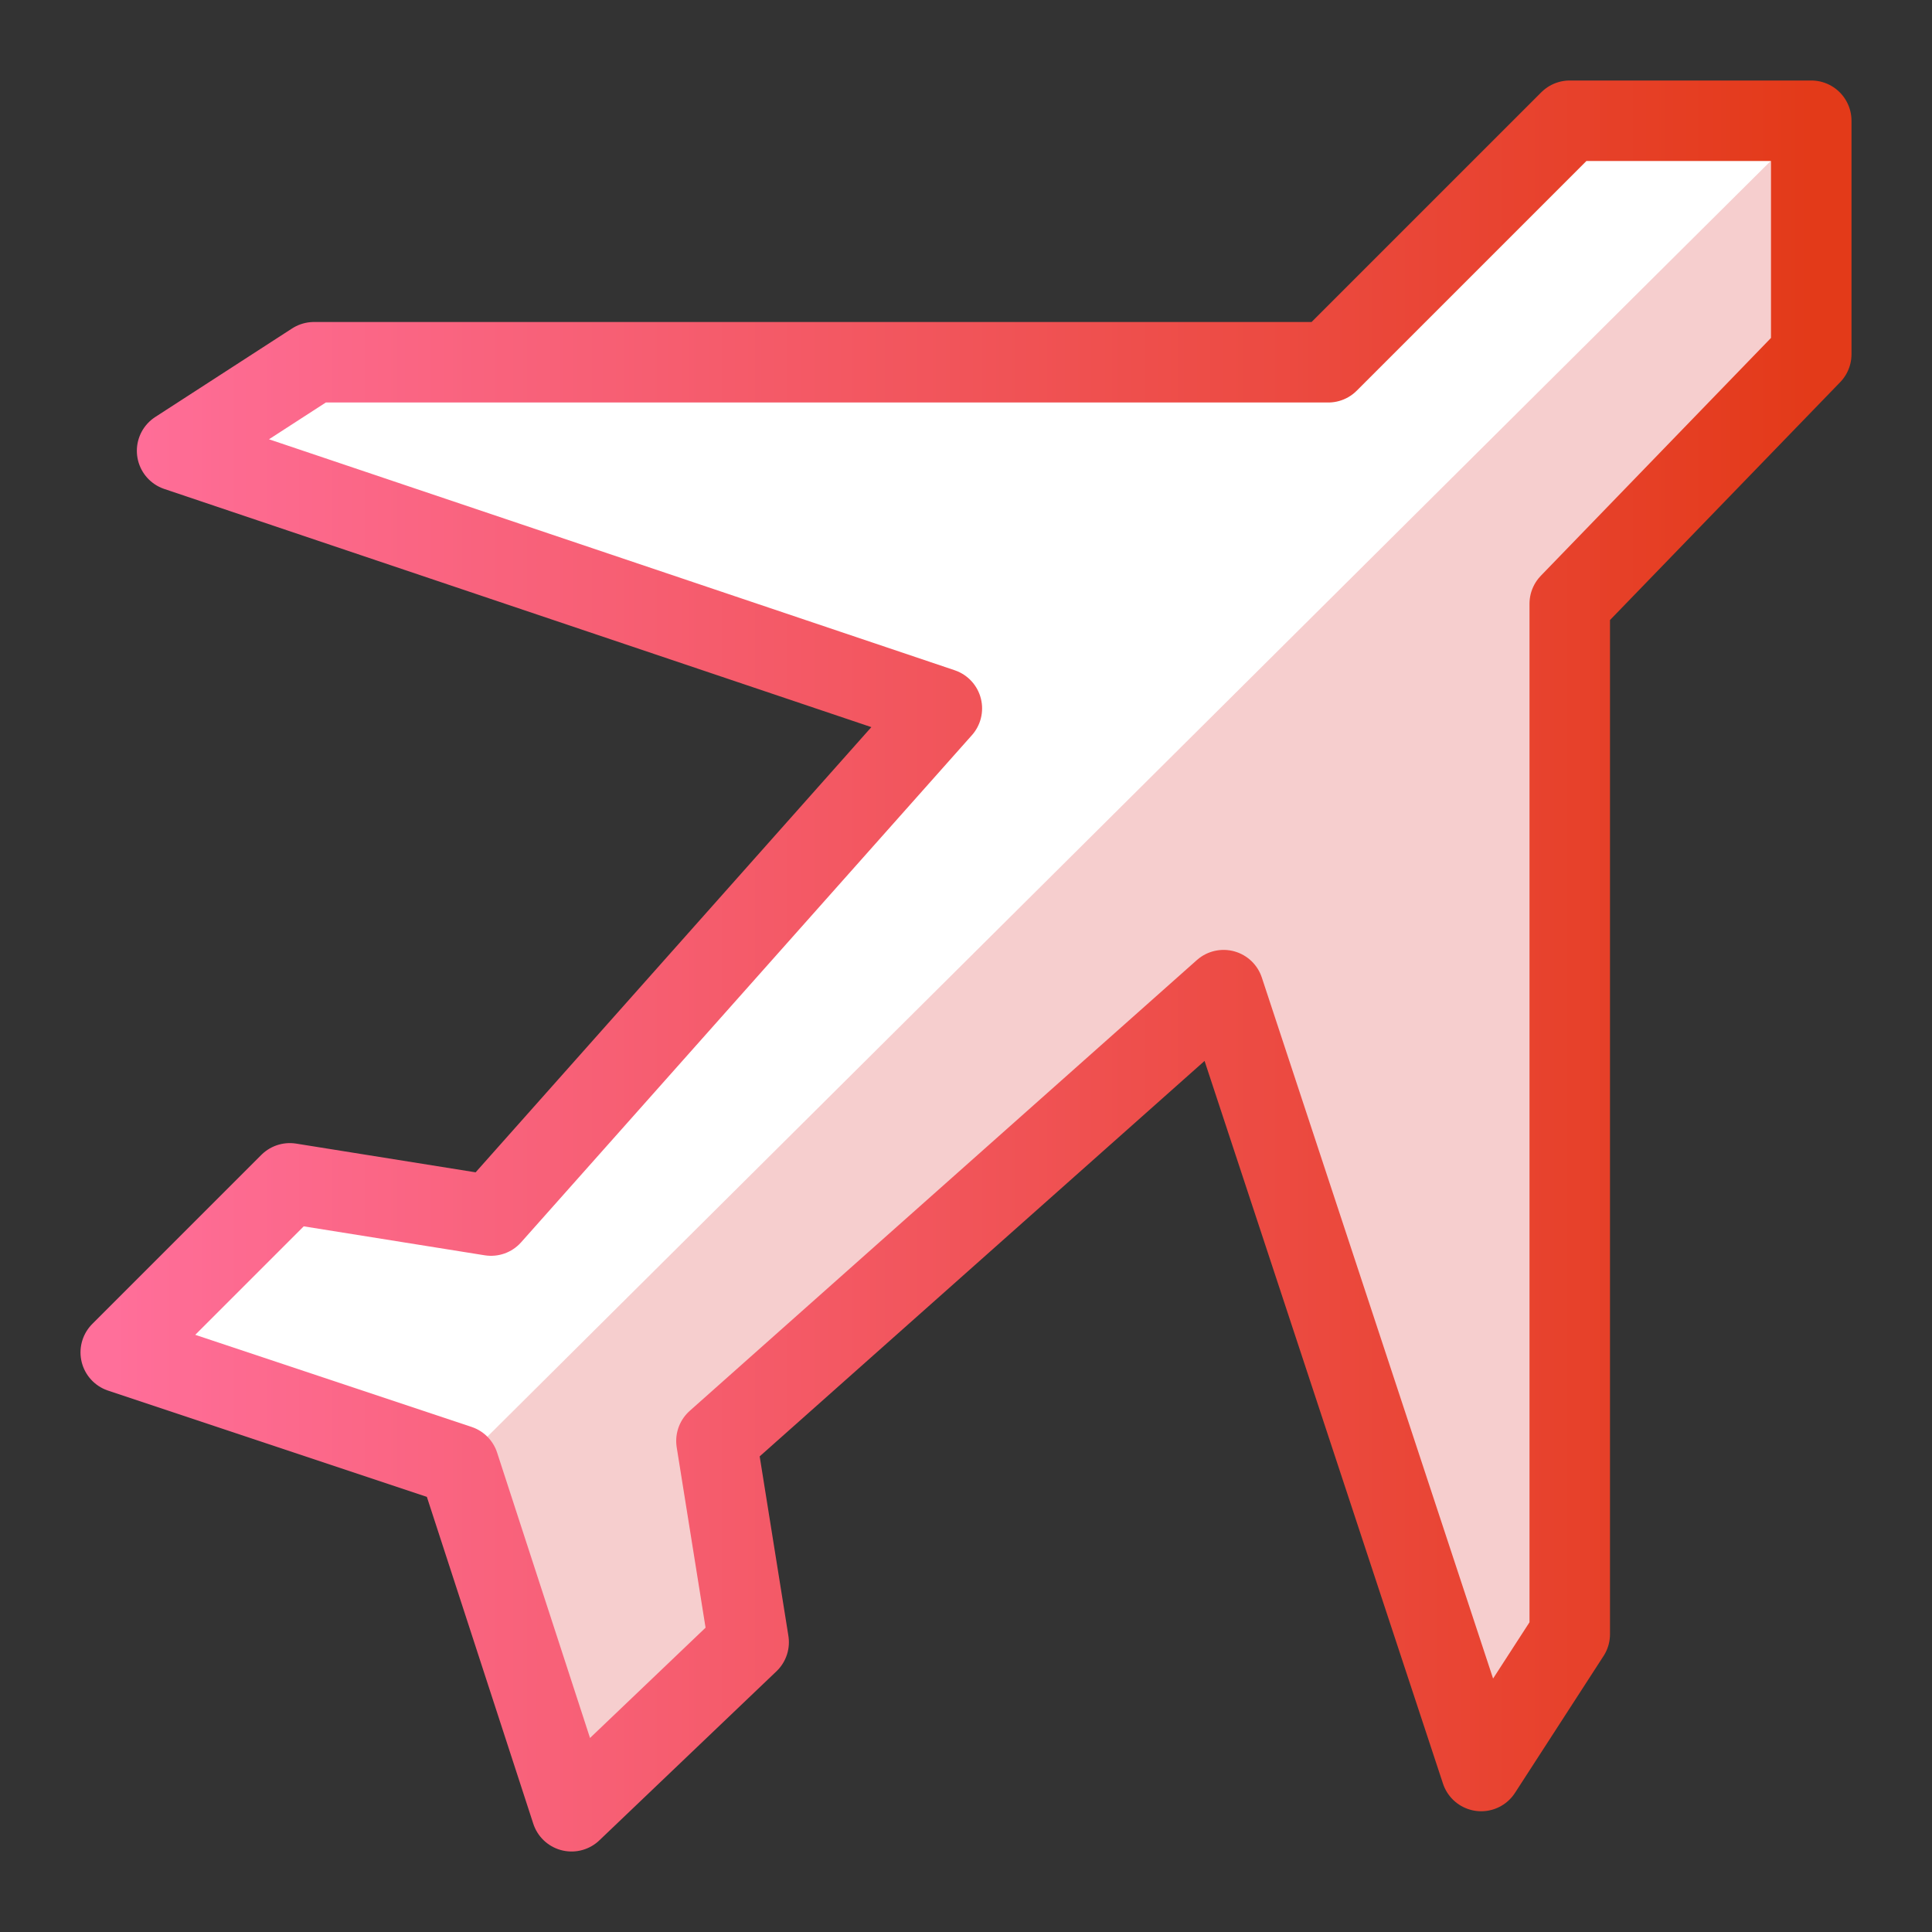
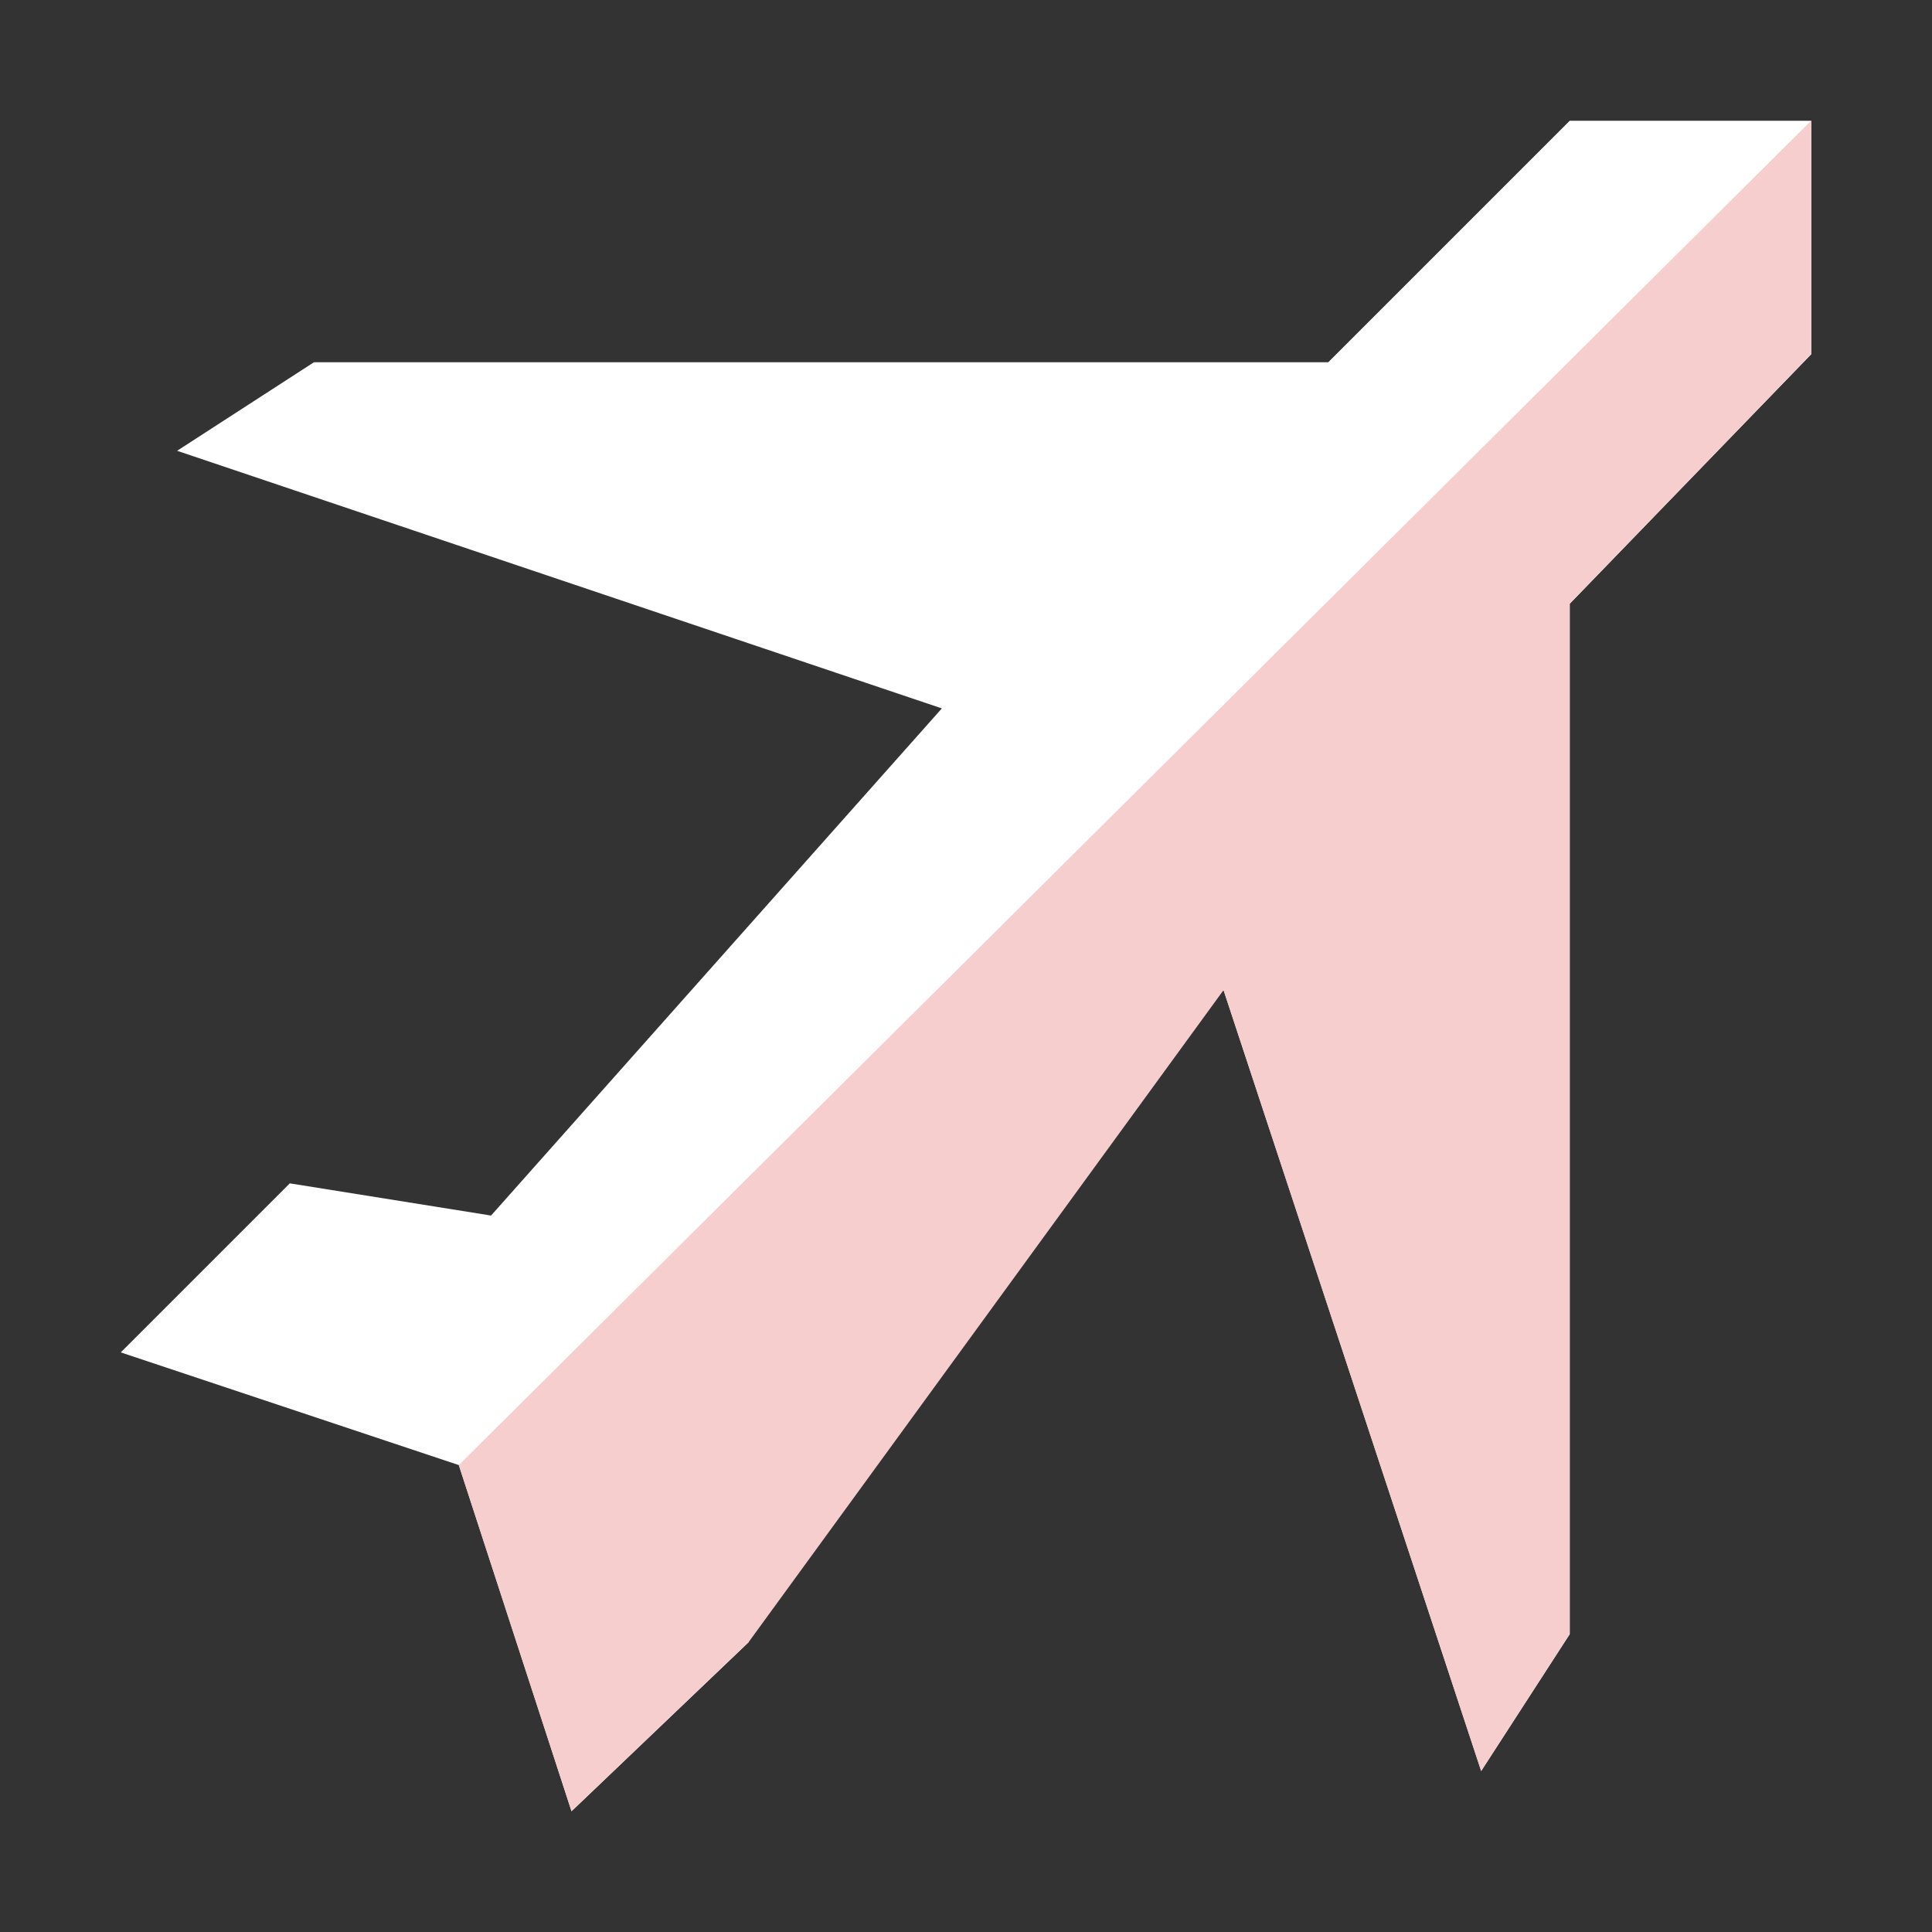
<svg xmlns="http://www.w3.org/2000/svg" width="24" height="24" viewBox="0 0 24 24" fill="none">
  <rect x="0" y="0" width="24" height="24" fill="#333333" stroke="none" />
  <path d="M5.7 18.2L7.1 22.5L9.3 20.4L8.9 17.9L15.2 12.3L18.4 22L19.5 20.3V7.5L22.5 4.4V1.5H19.5L16.5 4.5H3.9L2.2 5.6L11.7 8.8L6.1 15.1L3.6 14.7L1.5 16.8L5.7 18.2Z" fill="white" />
-   <path d="M5.699 18.2L7.099 22.5L9.299 20.4L8.899 17.9L15.199 12.3L18.399 22L19.499 20.3V7.5L22.499 4.4V1.5L5.699 18.2Z" fill="#F6CECE" />
-   <path d="M5.7 18.2L7.1 22.5L9.3 20.4L8.9 17.9L15.2 12.3L18.4 22L19.5 20.3V7.5L22.5 4.4V1.5H19.5L16.5 4.5H3.9L2.2 5.6L11.7 8.8L6.1 15.1L3.6 14.7L1.5 16.8L5.7 18.2Z" stroke="url(#paint0_linear_498_7525)" stroke-miterlimit="10" stroke-linecap="round" stroke-linejoin="round" />
+   <path d="M5.699 18.2L7.099 22.5L9.299 20.4L15.199 12.3L18.399 22L19.499 20.3V7.5L22.499 4.4V1.5L5.699 18.2Z" fill="#F6CECE" />
  <defs>
    <linearGradient id="paint0_linear_498_7525" x1="1.5" y1="12" x2="22.5" y2="12" gradientUnits="userSpaceOnUse">
      <stop stop-color="#FF6F9A" />
      <stop offset="0" stop-color="#FF6E99" />
      <stop offset="1" stop-color="#E33A19" />
    </linearGradient>
  </defs>
</svg>